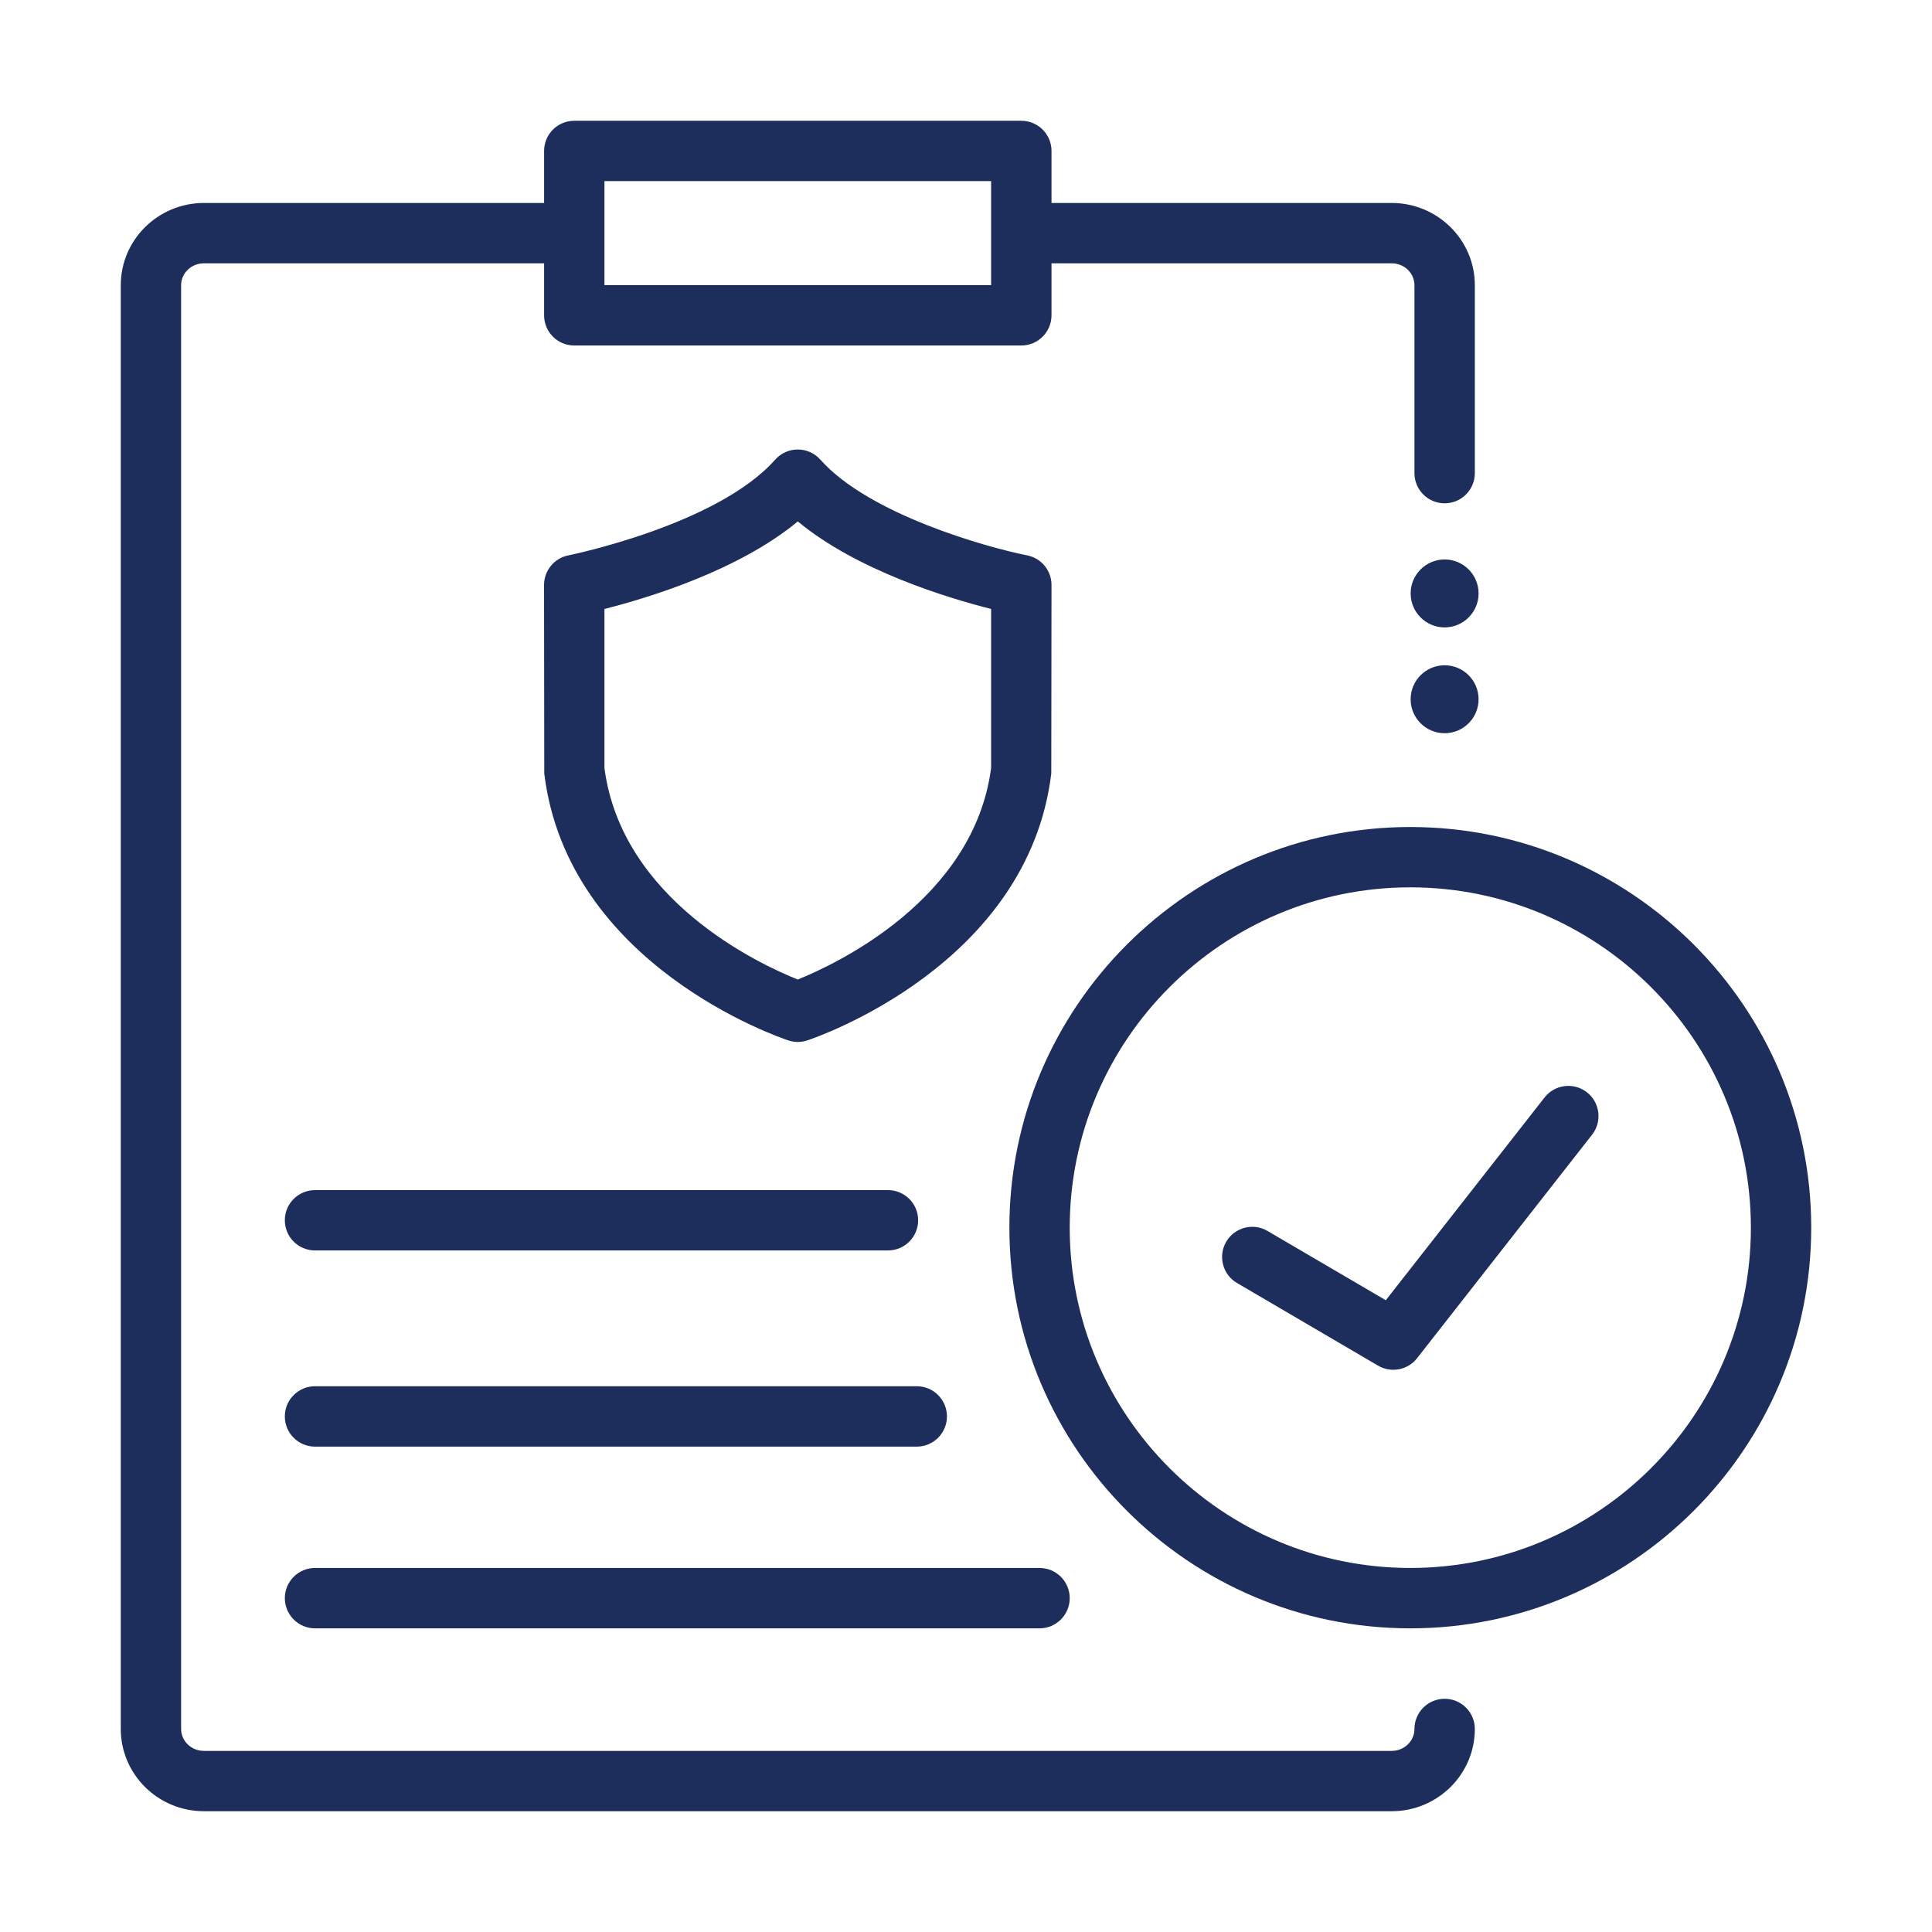
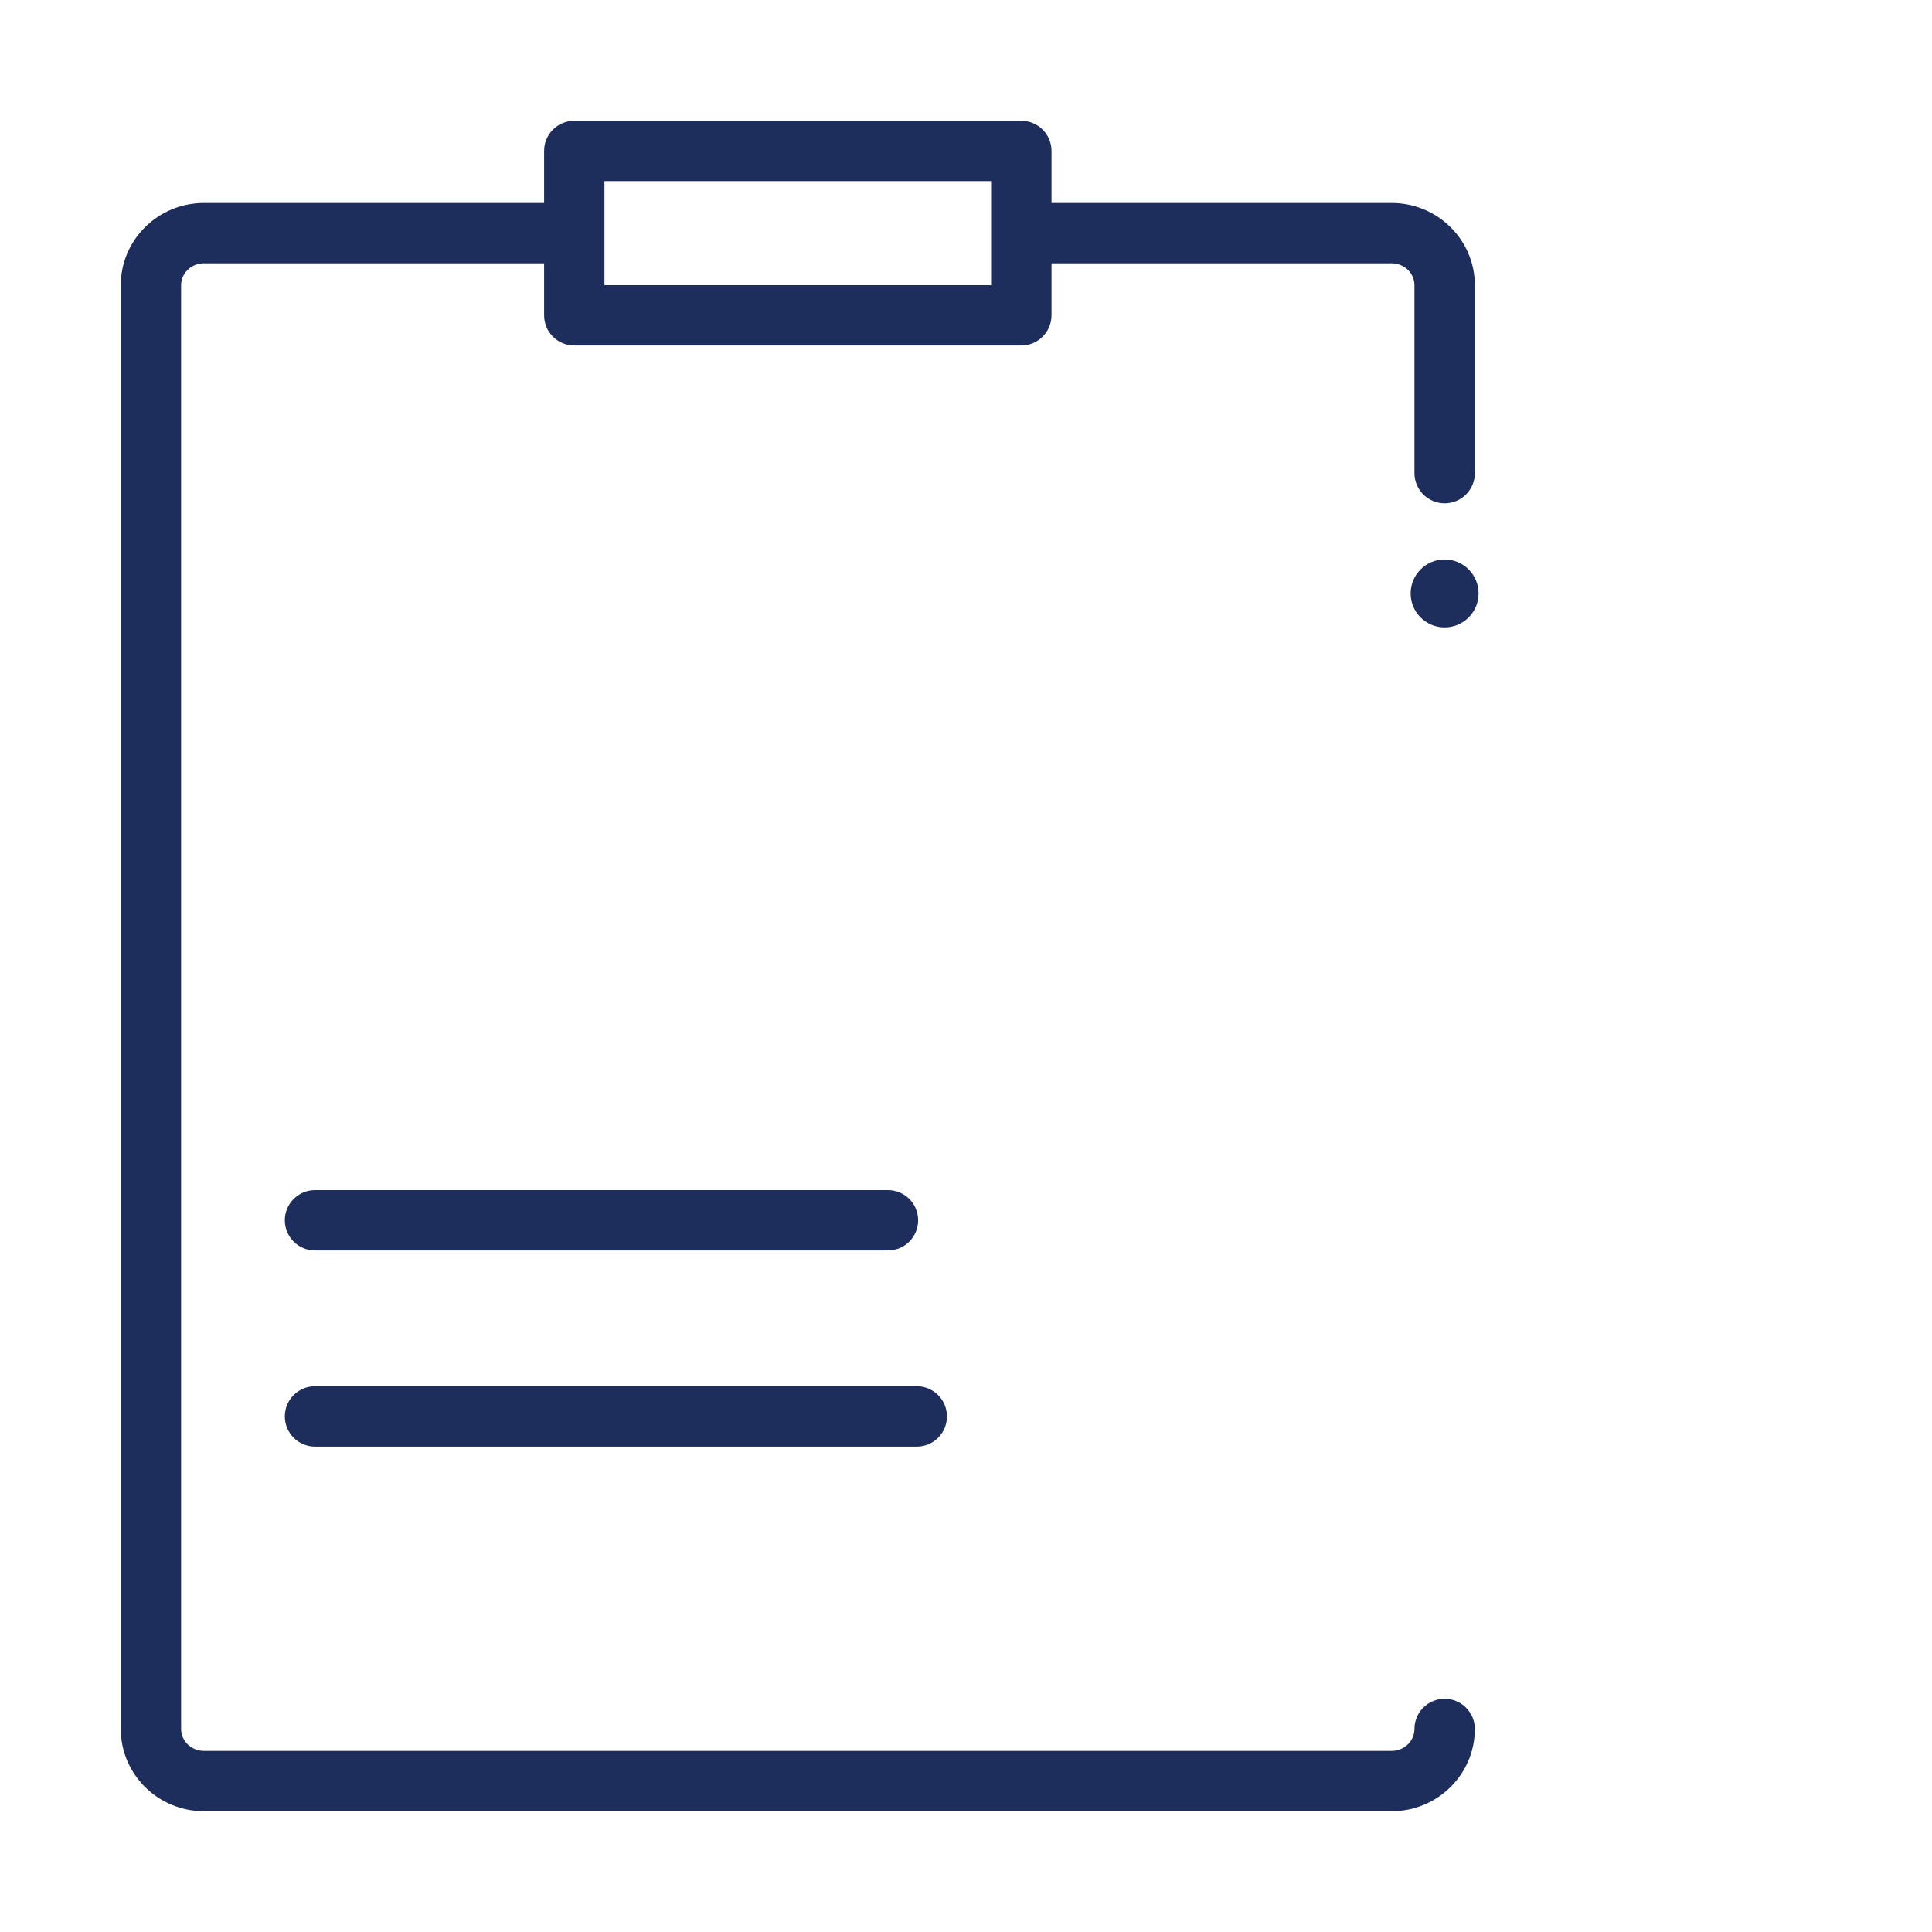
<svg xmlns="http://www.w3.org/2000/svg" width="35" height="35" viewBox="0 0 35 35" fill="none">
-   <path d="M19.049 10.597C19.049 10.336 18.864 10.111 18.608 10.061C17.862 9.913 15.735 9.314 14.862 8.327C14.644 8.082 14.261 8.082 14.043 8.327C12.994 9.512 10.324 10.055 10.297 10.061C10.041 10.111 9.856 10.336 9.856 10.597L9.86 14.014C10.284 17.488 14.118 18.794 14.281 18.848C14.392 18.885 14.513 18.885 14.624 18.848C14.787 18.794 18.621 17.488 19.045 14.014L19.049 10.597ZM17.955 13.913C17.642 16.303 15.135 17.47 14.452 17.745C13.767 17.471 11.264 16.313 10.95 13.913V11.032C11.734 10.834 13.379 10.337 14.453 9.446C15.526 10.337 17.171 10.834 17.955 11.032V13.913Z" fill="#1E2E5C" />
  <path d="M26.171 30.775C25.869 30.775 25.624 31.02 25.624 31.322C25.624 31.541 25.439 31.719 25.212 31.719H3.694C3.466 31.719 3.281 31.541 3.281 31.322V5.167C3.281 4.948 3.466 4.77 3.694 4.77H9.857V5.712C9.857 6.014 10.101 6.259 10.403 6.259H18.502C18.804 6.259 19.049 6.014 19.049 5.712V4.77H25.212C25.439 4.77 25.624 4.948 25.624 5.167V8.571C25.624 8.873 25.869 9.118 26.171 9.118C26.473 9.118 26.718 8.873 26.718 8.571V5.167C26.718 4.345 26.042 3.677 25.212 3.677H19.049V2.734C19.049 2.432 18.804 2.188 18.502 2.188H10.403C10.101 2.188 9.857 2.432 9.857 2.734V3.677H3.694C2.863 3.677 2.188 4.345 2.188 5.167V31.322C2.188 32.144 2.863 32.812 3.694 32.812H25.212C26.042 32.812 26.718 32.144 26.718 31.322C26.718 31.02 26.473 30.775 26.171 30.775ZM10.95 3.281H17.955V5.166H10.95V3.281Z" fill="#1E2E5C" />
-   <path d="M25.549 14.982C21.544 14.982 18.286 18.238 18.286 22.24C18.286 26.243 21.544 29.499 25.549 29.499C29.554 29.499 32.812 26.243 32.812 22.24C32.812 18.238 29.554 14.982 25.549 14.982ZM25.549 28.405C22.147 28.405 19.379 25.64 19.379 22.24C19.379 18.841 22.147 16.075 25.549 16.075C28.951 16.075 31.719 18.841 31.719 22.24C31.719 25.64 28.951 28.405 25.549 28.405Z" fill="#1E2E5C" />
  <path d="M5.707 22.653H16.086C16.388 22.653 16.633 22.409 16.633 22.106C16.633 21.804 16.388 21.56 16.086 21.56H5.707C5.405 21.56 5.16 21.804 5.16 22.106C5.16 22.409 5.405 22.653 5.707 22.653Z" fill="#1E2E5C" />
  <path d="M5.707 26.207H16.608C16.91 26.207 17.155 25.962 17.155 25.66C17.155 25.358 16.91 25.113 16.608 25.113H5.707C5.405 25.113 5.16 25.358 5.16 25.66C5.16 25.962 5.405 26.207 5.707 26.207Z" fill="#1E2E5C" />
-   <path d="M5.707 29.499H18.832C19.134 29.499 19.379 29.254 19.379 28.952C19.379 28.65 19.134 28.405 18.832 28.405H5.707C5.405 28.405 5.16 28.65 5.16 28.952C5.16 29.254 5.405 29.499 5.707 29.499Z" fill="#1E2E5C" />
-   <path d="M28.749 19.788C28.511 19.602 28.167 19.644 27.981 19.882L25.105 23.555L22.962 22.3C22.702 22.147 22.367 22.235 22.214 22.495C22.062 22.756 22.149 23.091 22.41 23.243L24.965 24.74C25.201 24.878 25.503 24.821 25.672 24.605L28.842 20.556C29.028 20.318 28.987 19.975 28.749 19.788Z" fill="#1E2E5C" />
  <path d="M26.171 10.135C25.831 10.135 25.555 10.411 25.555 10.751C25.555 11.09 25.831 11.366 26.171 11.366C26.51 11.366 26.786 11.09 26.786 10.751C26.786 10.411 26.51 10.135 26.171 10.135Z" fill="#1E2E5C" />
-   <path d="M26.171 12.052C25.831 12.052 25.555 12.328 25.555 12.668C25.555 13.007 25.831 13.283 26.171 13.283C26.51 13.283 26.786 13.007 26.786 12.668C26.786 12.328 26.51 12.052 26.171 12.052Z" fill="#1E2E5C" />
</svg>